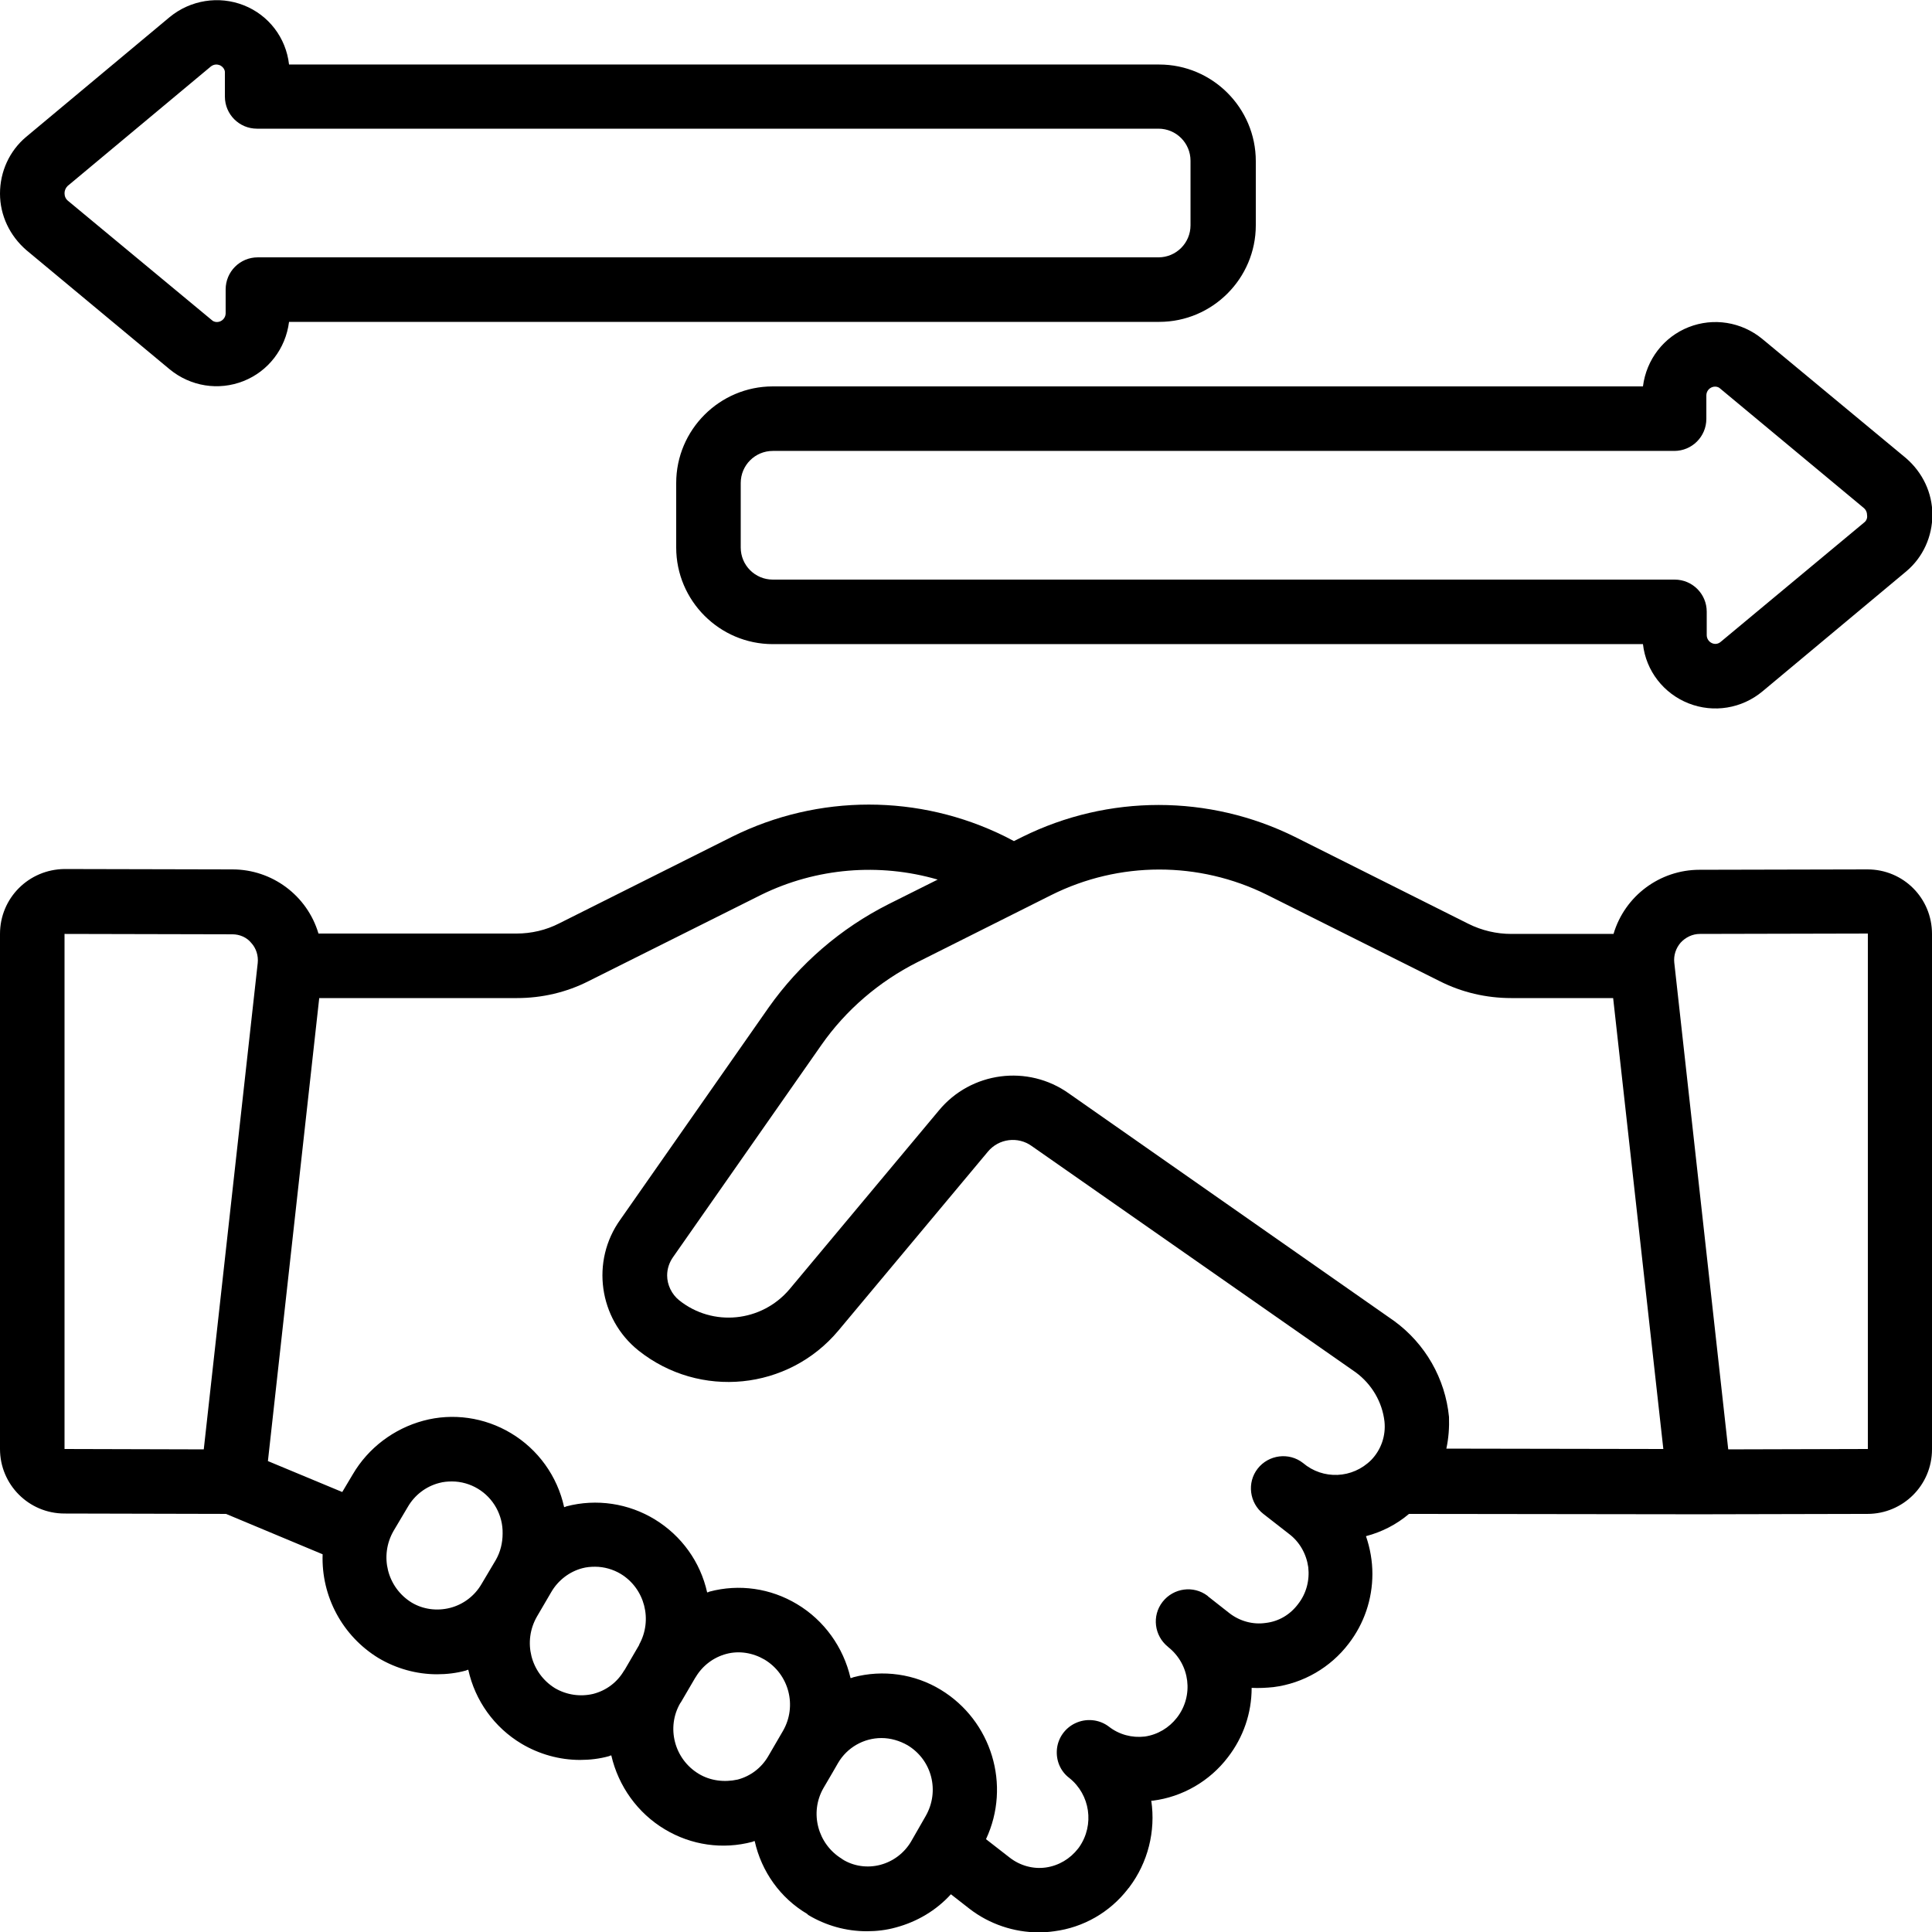
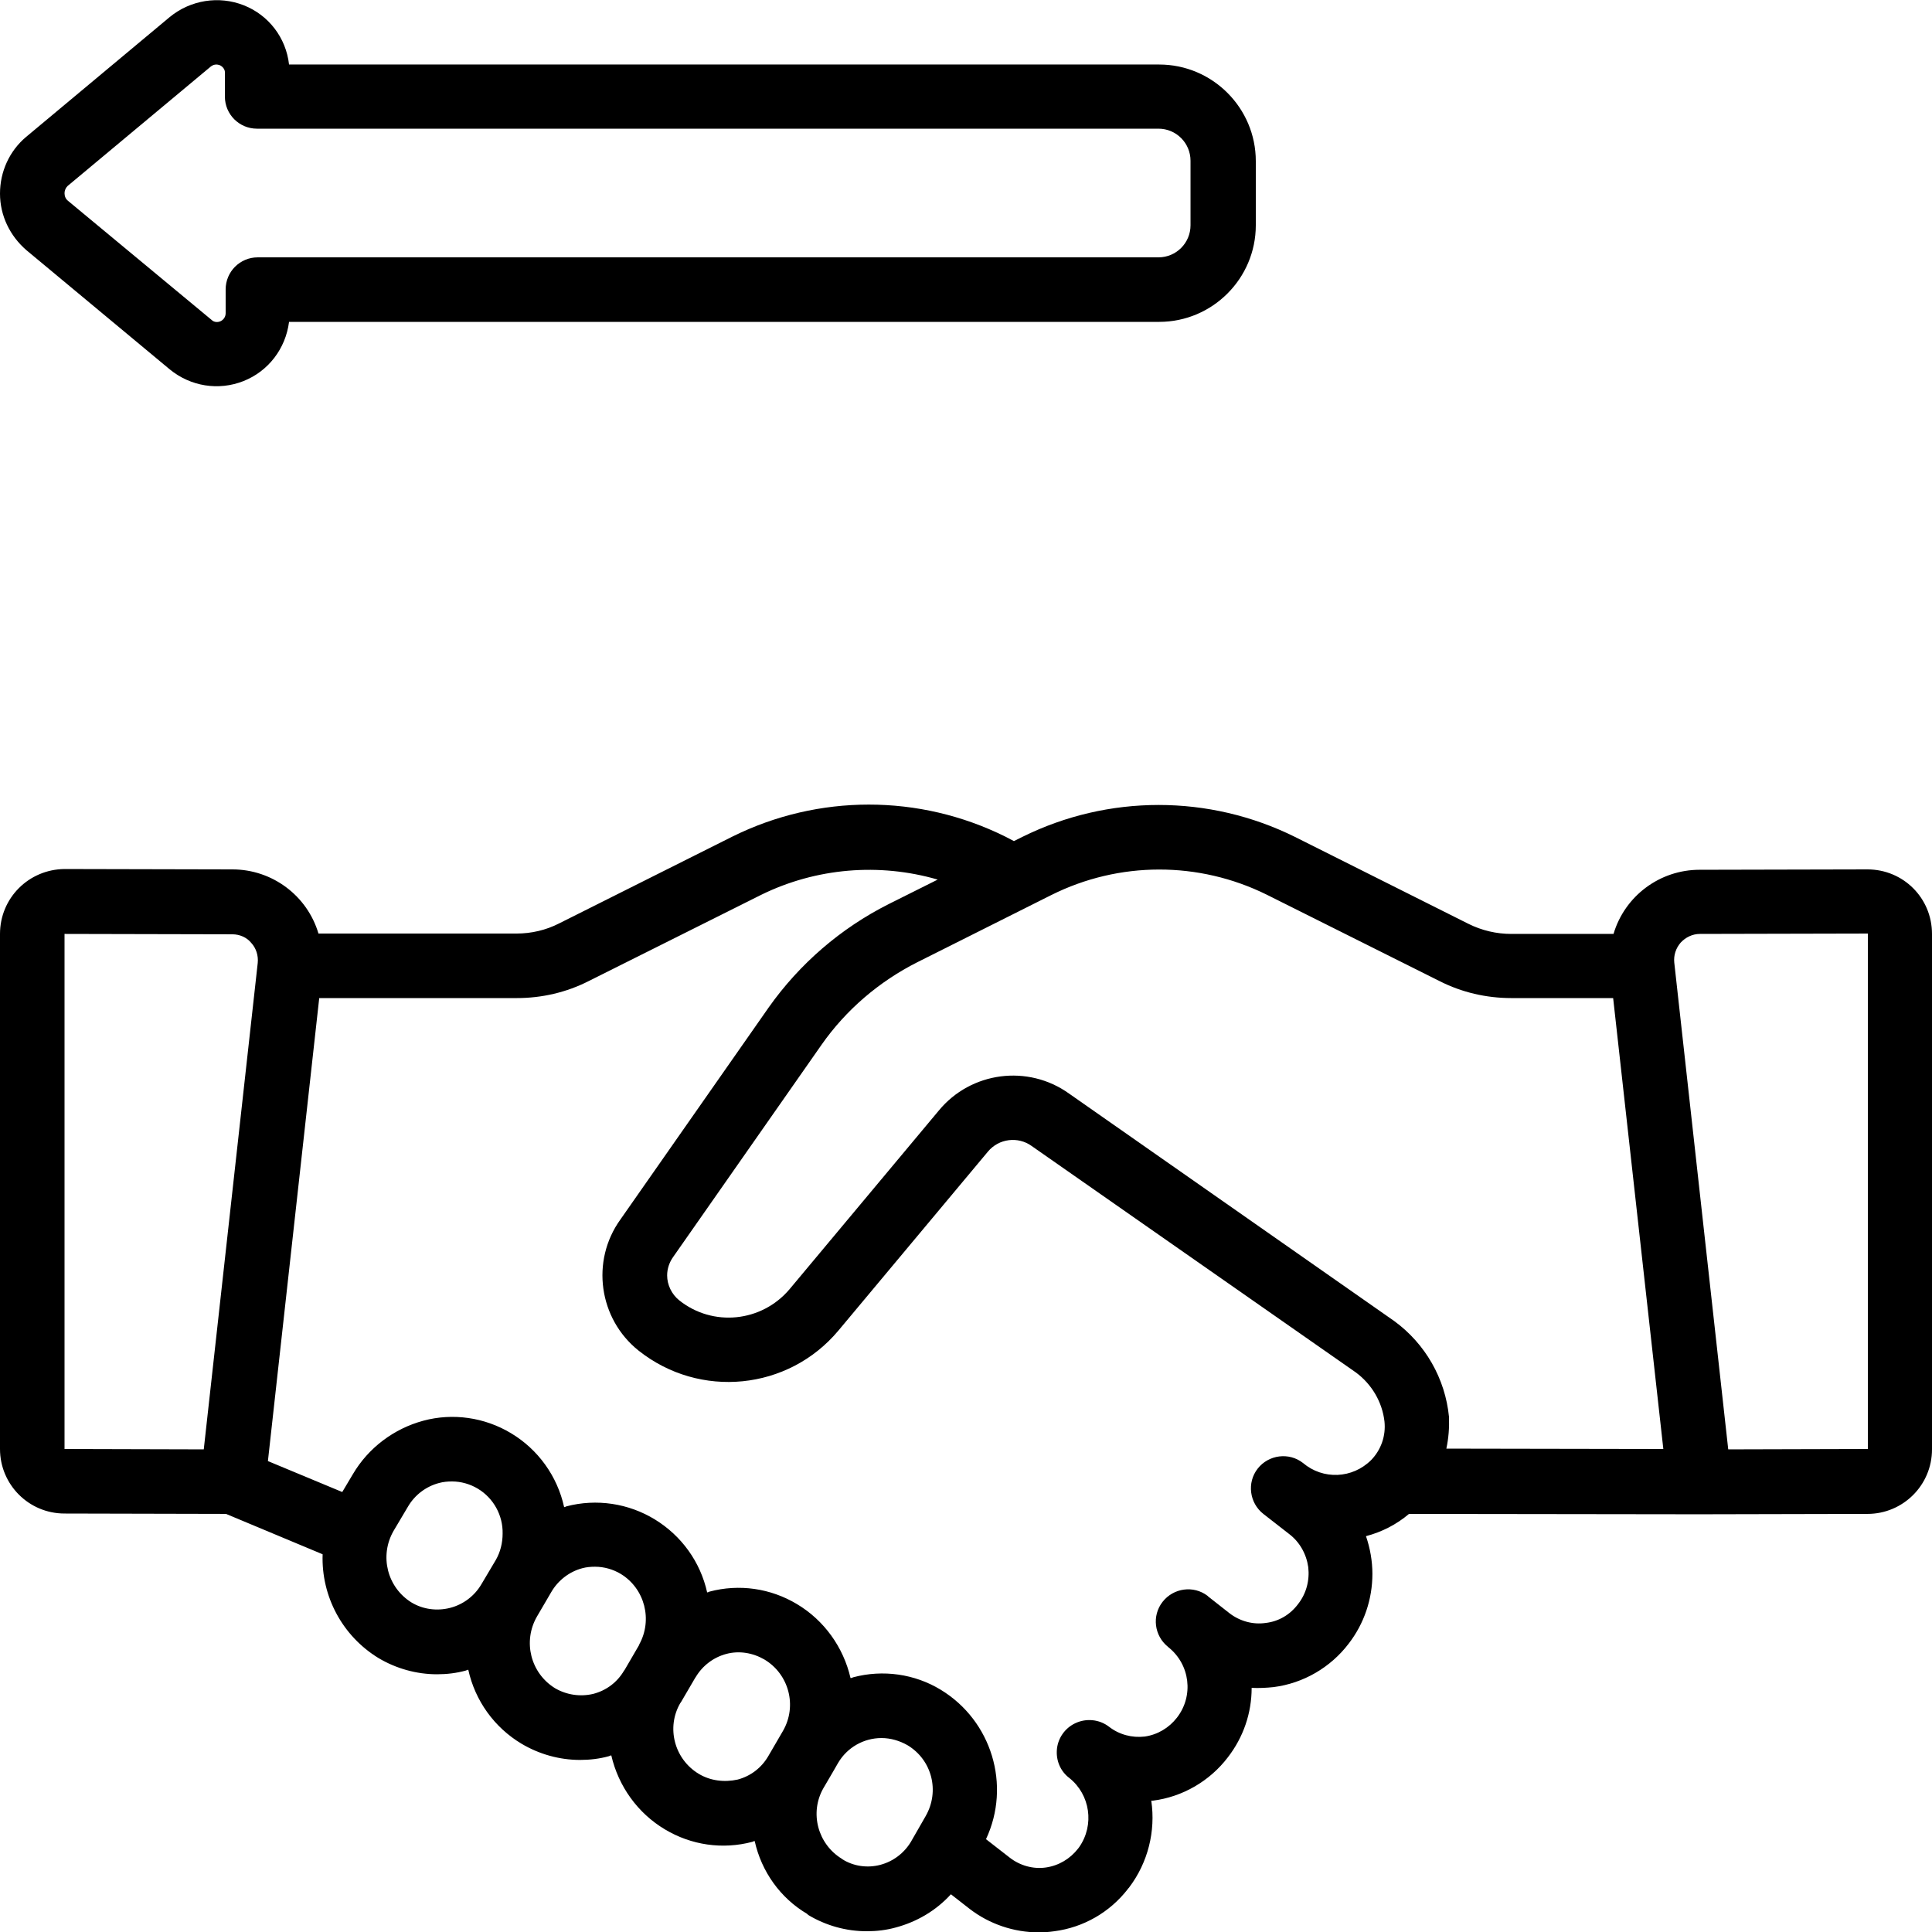
<svg xmlns="http://www.w3.org/2000/svg" version="1.1" id="Layer_1" x="0px" y="0px" viewBox="0 0 512 512" style="enable-background:new 0 0 512 512;" xml:space="preserve">
  <g id="Page-1">
    <g id="_x30_41---Trade-Agreement" transform="translate(-1)">
      <path id="Shape" d="M46,97.9c5.5,4.5,12.9,5.7,19.5,3.1c6.6-2.6,11.2-8.6,12.1-15.7h230.6c14.1,0,25.6-11.5,25.6-25.6V42.7 c0-14.1-11.5-25.6-25.6-25.6H77.6C76.8,10,72.2,4,65.6,1.4S51.5,0,46,4.5L7.9,36.3C3.5,40,1,45.5,1,51.3c0,5.8,2.6,11.2,7,15 L46,97.9z M18.9,49.3l38-31.7c0.4-0.3,0.9-0.5,1.4-0.5c0.4,0,0.7,0.1,1,0.2c0.8,0.4,1.4,1.2,1.3,2.1v6.2c0,4.7,3.8,8.5,8.5,8.5 h238.9c4.7,0,8.5,3.8,8.5,8.5v17.1c0,4.7-3.8,8.5-8.5,8.5H69.3c-4.7,0-8.5,3.8-8.5,8.5V83c0,0.9-0.5,1.7-1.3,2.1 c-0.8,0.4-1.8,0.3-2.4-0.3L19,53.2c-0.6-0.5-0.9-1.2-0.9-2C18.1,50.5,18.4,49.8,18.9,49.3z" />
-       <path id="Shape_00000090979540967122801050000008544243518293313676_" d="M468,89.8c-5.5-4.5-12.9-5.7-19.5-3.1 c-6.6,2.6-11.2,8.6-12.1,15.7H205.8c-14.1,0-25.6,11.5-25.6,25.6v17.1c0,14.1,11.5,25.6,25.6,25.6h230.6 c0.8,7.1,5.5,13.1,12.1,15.7c6.6,2.6,14.1,1.4,19.6-3.2l38.1-31.8c4.4-3.7,6.9-9.2,6.9-15s-2.6-11.2-7-15L468,89.8z M495.1,138.4 L457,170.1c-0.7,0.6-1.6,0.7-2.4,0.3c-0.8-0.4-1.3-1.2-1.3-2.1v-6.2c0-4.7-3.8-8.5-8.5-8.5H205.8c-4.7,0-8.5-3.8-8.5-8.5V128 c0-4.7,3.8-8.5,8.5-8.5h238.9c4.7,0,8.5-3.8,8.5-8.5v-6.2c0-0.9,0.5-1.7,1.3-2.1c0.8-0.4,1.8-0.3,2.4,0.3l38,31.6 c0.6,0.5,0.9,1.2,0.9,2C495.9,137.3,495.6,138,495.1,138.4z" />
      <path id="Shape_00000016781713704901156540000016746721529091508389_" d="M495.9,230.4l-44.5,0.1c-10.5,0-19.8,6.9-22.8,17h-27.1 c-3.9,0-7.8-0.9-11.4-2.7l-45.9-23c-22.8-11.3-49.5-11.3-72.3,0l-2.2,1.1l-2.3-1.2c-22.8-11.3-49.5-11.3-72.3,0l-45.9,23 c-3.5,1.8-7.4,2.7-11.3,2.7H85.4c-3-10.1-12.3-17-22.8-17l-44.5-0.1C8.6,230.4,1,238,1,247.5V384c0,9.4,7.6,17.1,17.1,17.1 l42.8,0.1l25.6,10.7c-0.4,11.2,5.3,21.7,14.8,27.5c4.7,2.8,10.1,4.3,15.5,4.3c2.6,0,5.2-0.3,7.7-1c0.2-0.1,0.4-0.2,0.6-0.2 c1.8,8.2,6.9,15.3,14.1,19.6c4.7,2.8,10.1,4.3,15.5,4.3c2.6,0,5.2-0.3,7.7-1c0.2-0.1,0.4-0.2,0.6-0.2c1.9,8.2,7,15.3,14.2,19.6 c7,4.2,15.3,5.4,23.2,3.3c0.2-0.1,0.4-0.2,0.6-0.2c1.8,8.1,6.8,15.1,13.9,19.3l0.1,0.1l0.2,0.2c4.7,2.8,10,4.3,15.5,4.3 c2.6,0,5.2-0.3,7.7-1c5.6-1.5,10.7-4.5,14.6-8.8l5,3.9c5.2,4,11.7,6.2,18.3,6.2c1.4,0,2.7-0.1,4.1-0.3c7.7-1,14.7-5,19.5-11.2 c0.1-0.2,0.3-0.3,0.4-0.5c4.9-6.5,7-14.8,5.8-22.9l0.4,0c7.9-1,15.1-5.2,19.9-11.5c4.1-5.3,6.3-11.7,6.3-18.4 c1.9,0.1,3.9,0,5.8-0.2c7.9-1,15.1-5.2,19.9-11.5c4.1-5.3,6.3-11.8,6.3-18.5c0-3.4-0.6-6.8-1.7-10c4.2-1.1,8.1-3.1,11.4-5.9 l76.8,0.1h0.1l44.6-0.1c9.4,0,17.1-7.6,17.1-17.1V247.5C513,238,505.4,230.4,495.9,230.4L495.9,230.4z M336.7,237.1l45.8,22.9 c5.9,3,12.4,4.5,19,4.5h27l13.3,119.5l-57.5-0.1c0.6-2.8,0.8-5.6,0.7-8.4c-1-10.2-6.3-19.4-14.5-25.4l-86.2-60.3 c-10.9-7.8-26-5.8-34.5,4.5l-39.6,47.4c-7.4,8.7-20.3,10-29.2,2.9c-2-1.6-3.2-4.1-3.2-6.6c0-1.8,0.6-3.5,1.6-4.9l39.3-56.2 c6.5-9.3,15.3-16.8,25.4-21.9l35.5-17.8C297.6,228.2,318.7,228.2,336.7,237.1L336.7,237.1z M18.1,247.5l44.5,0.1 c1.9,0,3.8,0.8,5,2.3c1.3,1.4,1.9,3.4,1.7,5.3L55,384.1L18.1,384L18.1,247.5z M110.1,424.7c-6.5-4-8.6-12.4-4.8-19l3.8-6.4 c1.8-3.1,4.8-5.4,8.3-6.3c1.1-0.3,2.2-0.4,3.4-0.4c2.4,0,4.8,0.7,6.8,1.9c4.2,2.5,6.7,7.1,6.6,11.9c0,2.5-0.6,4.9-1.8,7l-3.8,6.4 c-1.8,3.1-4.8,5.4-8.3,6.3C116.8,427,113.1,426.5,110.1,424.7L110.1,424.7z M148.1,447.4c-6.5-4-8.6-12.4-4.8-19l3.8-6.5 c1.8-3.1,4.8-5.4,8.2-6.3c1.1-0.3,2.2-0.4,3.4-0.4c2.4,0,4.8,0.7,6.8,1.9c6.4,3.9,8.5,12.2,4.9,18.7v0.1l-3.9,6.7l-0.1,0.1 c-1.8,3.1-4.7,5.3-8.2,6.2C154.8,449.7,151.2,449.2,148.1,447.4L148.1,447.4z M186.2,470.1c-6.5-3.9-8.7-12.3-4.9-18.8l0.1-0.1 l3.8-6.5c0.1-0.1,0.1-0.2,0.2-0.3c1.8-3,4.7-5.2,8.1-6.1c3.4-0.9,7-0.3,10.1,1.5c6.5,3.9,8.7,12.3,4.9,18.9l-3.9,6.7 c-1.8,3.1-4.7,5.3-8.1,6.2C192.9,472.4,189.2,471.9,186.2,470.1L186.2,470.1z M234.3,494.2c-3.4,0.9-7.1,0.4-10.1-1.5l-0.1-0.1 c-6.4-3.9-8.6-12.2-4.9-18.7l2.4-4.1l1.5-2.6c2.4-4.1,6.8-6.6,11.5-6.6c2.4,0,4.8,0.7,6.9,1.9c6.5,3.9,8.6,12.2,4.8,18.8l-3.9,6.8 C240.6,491.1,237.7,493.3,234.3,494.2L234.3,494.2z M346.3,387.7c-3.7-2.9-9.1-2.2-12,1.5c-2.9,3.7-2.2,9.1,1.5,12l6.8,5.3 c2.8,2.1,4.6,5.3,5.1,8.8c0.4,3.5-0.5,7-2.7,9.8c-2.1,2.8-5.1,4.6-8.6,5c-3.4,0.5-6.9-0.5-9.6-2.6l-5.6-4.4 c-0.1-0.1-0.1-0.1-0.2-0.2c-3.7-2.8-9-2.1-11.9,1.6s-2.2,9,1.4,11.9l0.1,0.1c5.8,4.6,6.8,12.9,2.3,18.7c-2.1,2.7-5.1,4.5-8.5,5 c-3.4,0.4-6.8-0.5-9.5-2.6c-2.6-2-6.1-2.3-9-0.9c-2.7,1.3-4.5,3.9-4.8,6.8c-0.3,3,0.9,5.9,3.3,7.7c5.5,4.4,6.7,12.4,2.6,18.3 l-0.3,0.4c-2.1,2.7-5.1,4.5-8.5,5c-3.4,0.5-6.9-0.5-9.6-2.6l-6.3-4.9c6.7-14.3,1.5-31.4-12-39.6c-6.9-4.2-15.3-5.4-23.2-3.3 c-0.2,0.1-0.4,0.2-0.7,0.2c-1.9-8.2-7-15.3-14.2-19.6c-7-4.2-15.3-5.4-23.2-3.3c-0.2,0.1-0.4,0.2-0.6,0.2 c-1.8-8.1-6.8-15-13.8-19.3c-7-4.3-15.5-5.6-23.5-3.5c-0.2,0.1-0.4,0.2-0.6,0.2c-1.8-8.2-6.9-15.3-14.1-19.6 c-7-4.2-15.4-5.4-23.2-3.3s-14.6,7.2-18.7,14.2l-2.8,4.7l-19.7-8.2l13.6-122.7H138c6.6,0,13.1-1.5,19-4.5l45.8-22.9 c14.5-7.1,31.2-8.5,46.7-4l-13,6.5c-12.7,6.4-23.6,15.8-31.8,27.4l-39.3,56.2c-7.9,11-5.7,26.3,4.8,34.7 c16.2,12.9,39.7,10.6,53-5.3l39.6-47.4c2.9-3.5,8-4.1,11.6-1.5l85.9,60c4.2,3.1,7,7.8,7.6,13c0.4,3.8-0.9,7.5-3.5,10.2 C359.4,391.9,351.6,392.2,346.3,387.7L346.3,387.7z M495.9,384l-36.9,0.1l-14.3-129c-0.2-1.9,0.4-3.8,1.7-5.3 c1.3-1.4,3.1-2.3,5.1-2.3l44.5-0.1V384z" />
    </g>
  </g>
</svg>